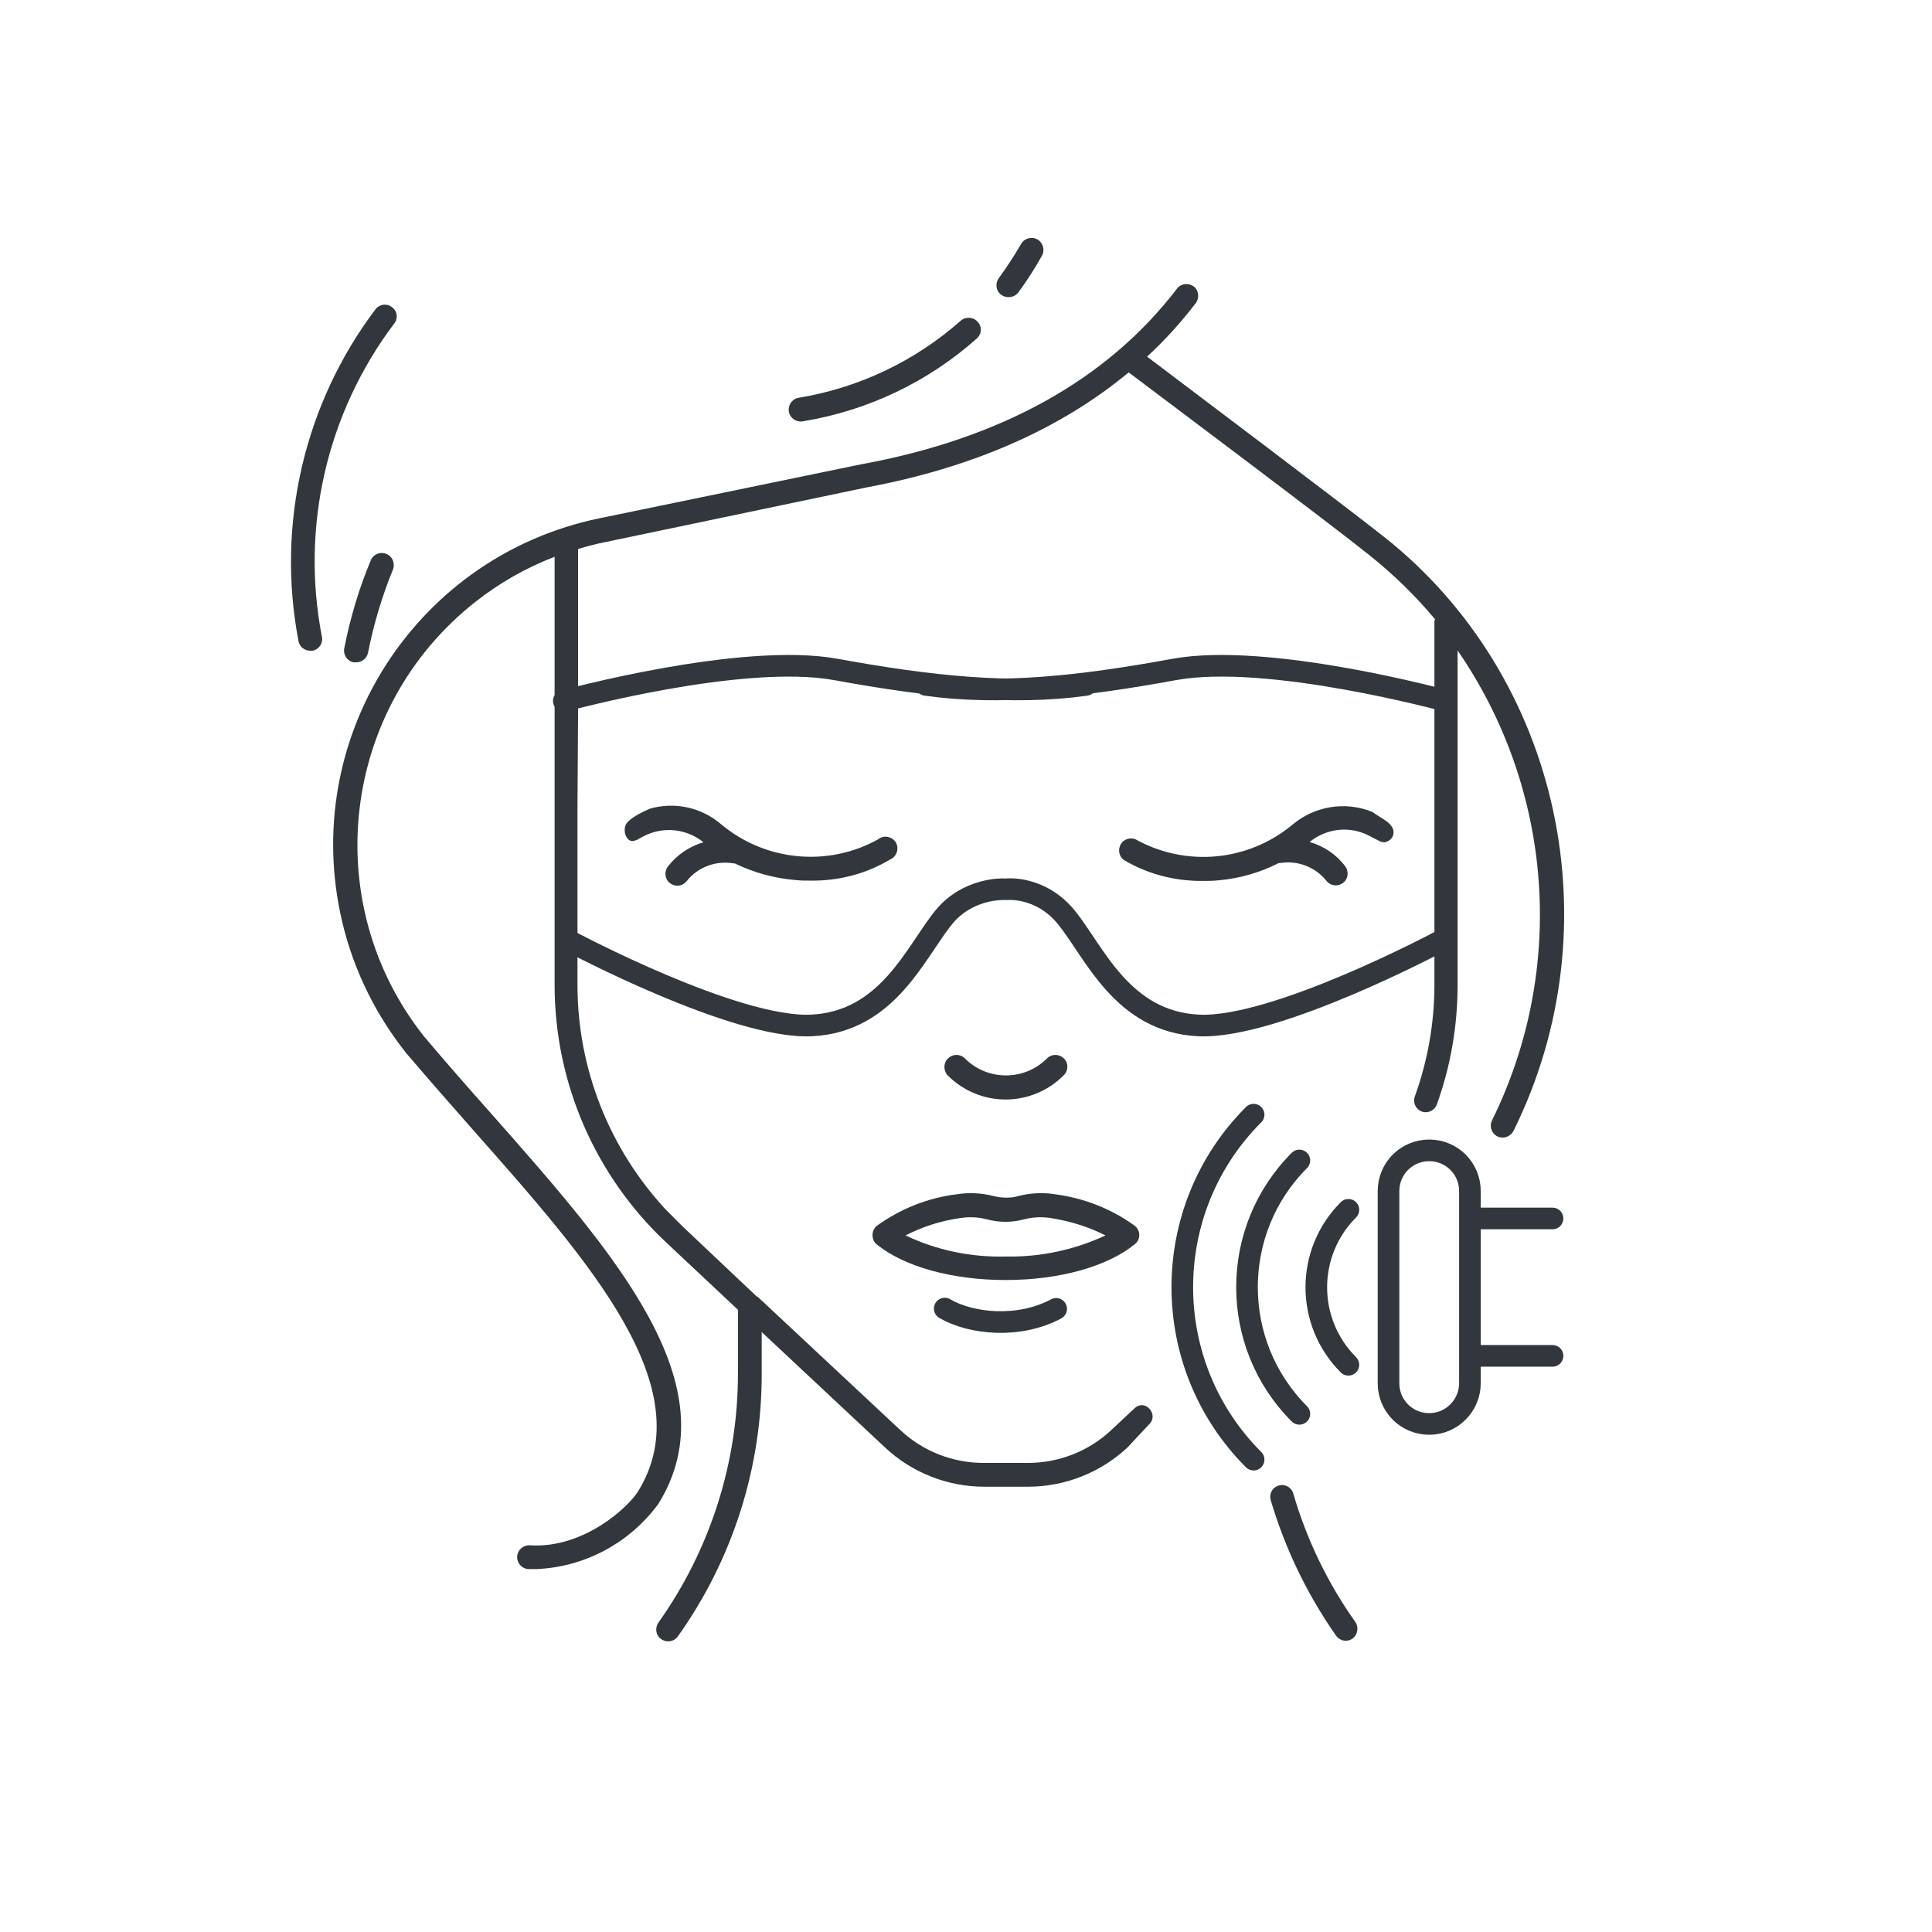
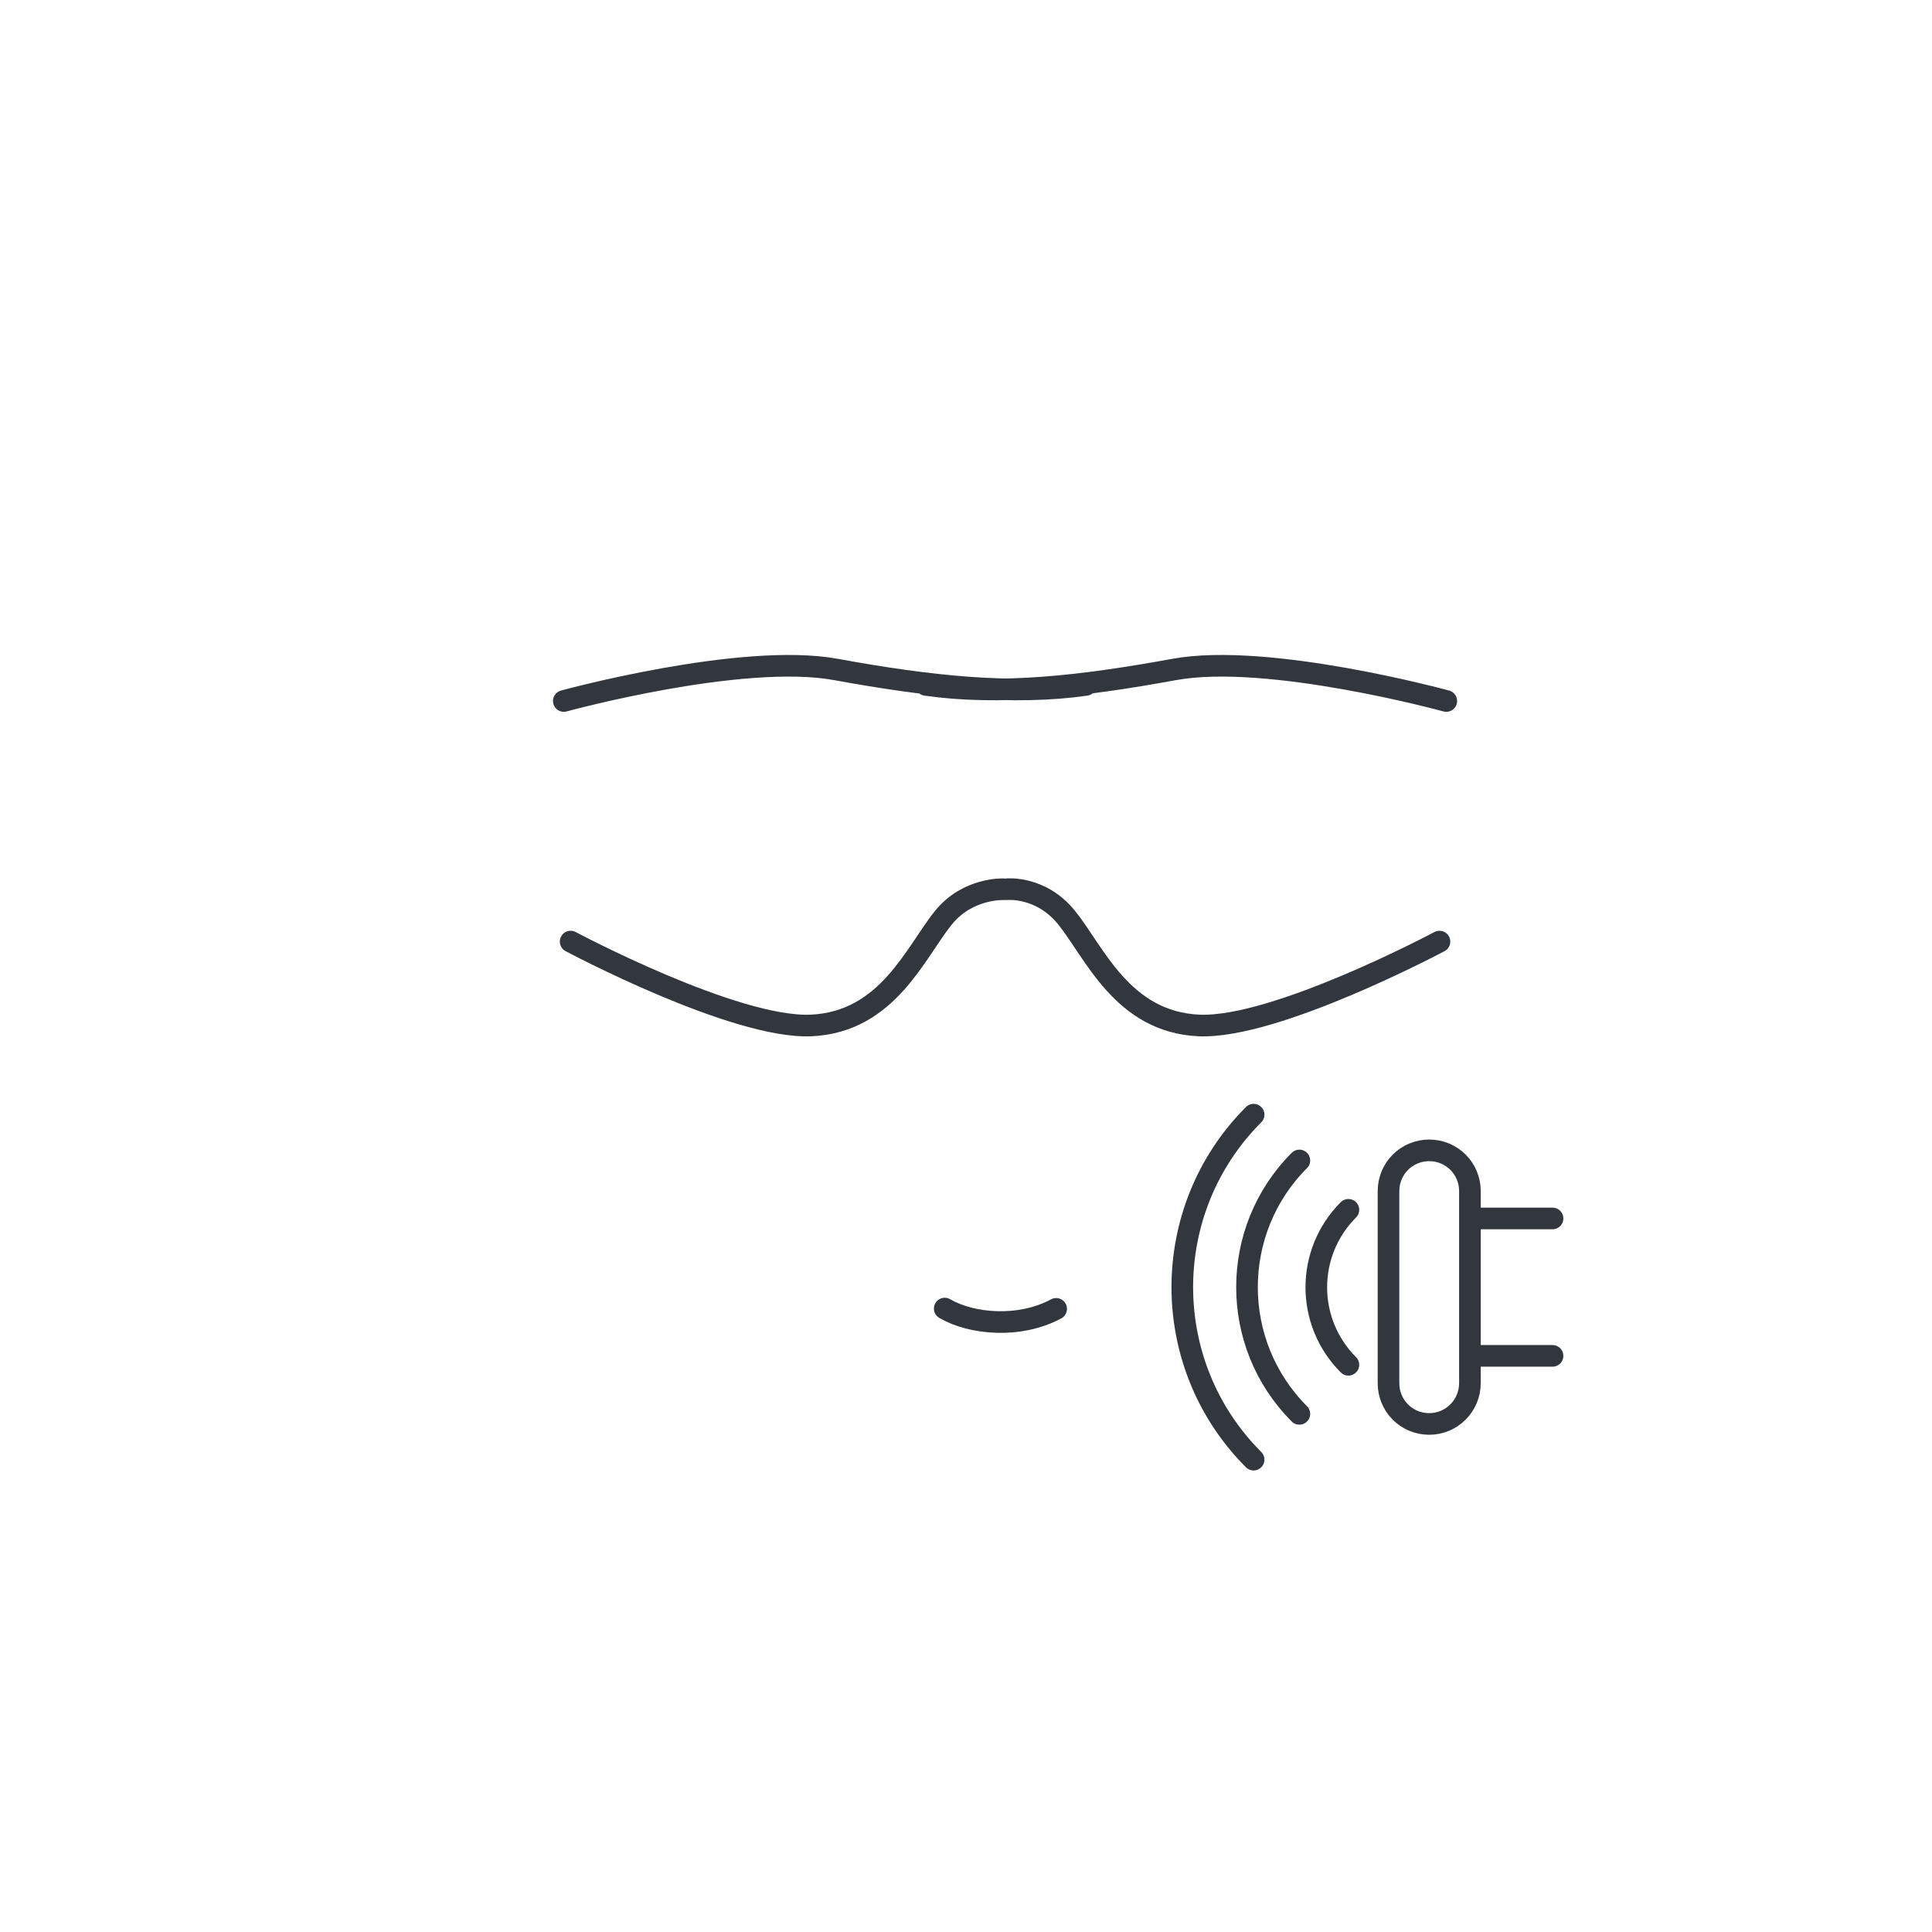
<svg xmlns="http://www.w3.org/2000/svg" width="268" height="268" viewBox="0 0 268 268" fill="none">
-   <path d="M157.676 170.3l-.247-.248c-3.215-2.351-7.007-3.837-10.964-4.373-1.731-.289-3.544-.206-5.275.248-.536.165-1.072.206-1.649.206s-1.113-.083-1.649-.206c-1.731-.454-3.503-.537-5.276-.248-3.956.495-7.748 2.022-11.005 4.373-.37.33-.577.784-.577 1.279 0 .495.207.99.577 1.279 3.792 3.094 10.47 4.95 17.889 4.95 7.419 0 14.096-1.856 17.888-4.95.742-.537.865-1.609.288-2.31zm-18.135 4.001c-4.823.124-9.604-.866-13.931-2.929 2.349-1.196 4.863-2.021 7.501-2.393 1.278-.206 2.555-.165 3.792.165 1.69.454 3.462.454 5.152 0 1.237-.33 2.514-.371 3.792-.165 2.597.413 5.152 1.197 7.502 2.393-4.328 2.022-9.027 3.012-13.808 2.929zm8.037-27.474c-.66-.66-1.69-.66-2.349 0-3.133 3.135-8.244 3.135-11.376 0-.66-.66-1.69-.66-2.35 0-.659.618-.659 1.691-.041 2.351 4.452 4.455 11.623 4.455 16.075 0 .7-.66.7-1.733.041-2.351zm37.755 80.072c.289.412.825.701 1.319.701.33 0 .66-.083.948-.289.742-.536.907-1.568.412-2.31-3.874-5.446-6.759-11.468-8.614-17.821-.289-1.032-1.484-1.486-2.391-.949-.659.371-.948 1.155-.741 1.856 1.978 6.683 5.028 13.036 9.067 18.812zm6.759-152.348c-5.358-4.249-26.915-20.503-32.974-25.082 2.473-2.269 4.699-4.744 6.76-7.425.536-.743.412-1.774-.289-2.31-.742-.536-1.772-.413-2.308.289-9.645 12.623-24.4 20.833-43.814 24.38l-36.394 7.508c-24.978 5.198-41.052 29.619-35.9 54.619 1.443 7.054 4.534 13.655 8.985 19.306l.083.124c3.133 3.672 6.347 7.343 9.48 10.891 16.281 18.399 31.655 35.807 22.752 50.081-1.278 2.063-7.46 7.921-15.003 7.425-.907-.041-1.69.661-1.731 1.568-.041.908.659 1.691 1.566 1.733h1.031c6.718-.248 12.983-3.589 16.981-9.035 10.181-16.377-5.977-34.652-23.082-54.041-3.132-3.507-6.347-7.178-9.48-10.891-14.632-18.564-11.417-45.543 7.172-60.188 3.339-2.64 7.048-4.744 11.005-6.27v59.405c0 13.572 5.647 26.525 15.539 35.766l9.892 9.282v8.704c.041 12.418-3.833 24.546-11.005 34.653-.536.743-.412 1.774.33 2.31.289.206.618.33.989.33.536 0 1.03-.247 1.36-.701 7.584-10.643 11.665-23.432 11.624-36.509v-5.693l17.105 16.006c3.75 3.507 8.655 5.446 13.807 5.446h6.018c5.111 0 10.057-1.939 13.808-5.446l3.05-3.259c1.319-1.32-.618-3.589-2.102-2.145l-3.215 3.012c-3.133 2.929-7.254 4.537-11.541 4.537h-6.141c-4.287 0-8.408-1.608-11.541-4.537l-19.825-18.523h-.083l-10.304-9.736-2.349-2.351c-7.872-8.498-12.242-19.595-12.242-31.146v-24.876l.082-12.788v-22.813c1.195-.371 2.432-.701 3.71-.949l36.271-7.59c14.797-2.764 26.956-8.127 36.395-15.965 5.152 3.878 28.027 21.039 33.468 25.412 3.297 2.64 6.347 5.61 9.027 8.828-.083.165-.083.33-.083.495v50.246c0 5.321-.948 10.561-2.72 15.47-.289.783.082 1.65.824 2.021.866.413 1.896-.041 2.226-.907 1.896-5.24 2.885-10.85 2.885-16.543v-46.451c13.272 19.265 15.127 44.182 4.781 65.18-.412.825-.082 1.815.742 2.228.247.123.495.165.742.165.618 0 1.195-.372 1.484-.908 14.055-28.382 6.512-62.993-17.847-82.341zm-137.705-31.93c-.701-.578-1.731-.454-2.308.289-9.892 13.118-13.767 29.867-10.675 45.997.124.784.824 1.361 1.649 1.361h.288c.907-.165 1.484-1.031 1.319-1.898-2.968-15.264.66-31.063 10.016-43.481.577-.701.453-1.733-.288-2.269zm-.825 34.199c-.866-.33-1.813.082-2.143.949-1.649 3.919-2.844 8.003-3.668 12.17-.165.908.412 1.774 1.319 1.939h.33c.783 0 1.484-.536 1.649-1.32.783-3.96 1.937-7.838 3.462-11.551.33-.908-.082-1.856-.948-2.186zm82.022-32.219c-.619-.66-1.69-.701-2.35-.082-6.306 5.569-14.014 9.241-22.339 10.643-.907.083-1.567.908-1.484 1.815.082.908.907 1.568 1.813 1.485l.289-.041c8.903-1.485 17.229-5.445 23.988-11.468.701-.619.742-1.691.083-2.352zm8.326-11.385c-.783-.454-1.814-.165-2.267.619-.948 1.65-1.979 3.218-3.091 4.744-.536.743-.413 1.774.329 2.31.289.206.618.33.989.33.536 0 1.031-.206 1.361-.619 1.195-1.609 2.308-3.341 3.297-5.115.453-.784.165-1.815-.618-2.269zm-54.572 82.754c2.679-1.362 5.894-1.032 8.243.866-1.978.577-3.71 1.774-4.946 3.383-.536.742-.412 1.773.33 2.31.288.206.618.33.989.33.536 0 .989-.248 1.319-.66 1.566-1.939 4.039-2.847 6.471-2.434h.165c2.638 1.279 5.482 2.062 8.408 2.31.742.083 1.443.083 2.185.083 3.874.041 7.666-.949 10.964-2.929.824-.33 1.236-1.321.906-2.146-.329-.825-1.318-1.237-2.143-.907-.123.041-.288.124-.412.247-6.966 3.878-15.621 3.053-21.763-2.062-2.72-2.352-6.43-3.177-9.892-2.187 0 0-3.133 1.279-3.421 2.393-.33 1.114.33 2.104.948 2.104.247 0 .577-.124.865-.248v-.041l.783-.412zm102.424-2.435c-.371-.206-.906-.578-1.401-.908-3.751-1.526-8.037-.825-11.129 1.816-6.141 5.074-14.755 5.858-21.721 1.98-.824-.33-1.814.041-2.143.907-.289.702-.083 1.485.494 1.939 3.298 1.98 7.131 2.97 10.964 2.929.742 0 1.443 0 2.185-.082 2.926-.248 5.77-1.073 8.367-2.393h.165c2.431-.413 4.904.536 6.429 2.434.33.412.784.66 1.319.66.371 0 .701-.124.99-.33.741-.536.865-1.568.329-2.31-1.236-1.65-2.967-2.805-4.946-3.383 2.35-1.898 5.565-2.269 8.244-.866l1.442.742c.248.124.495.165.742.165 0 0 1.031-.165 1.195-1.155.165-.99-.741-1.65-1.525-2.145z" fill="#32373E" />
  <path d="M131.05 181.52c3.669 2.145 10.305 2.805 15.457.041m-7.336-58.208s-4.905-.206-8.244 3.878c-3.915 4.785-7.748 14.521-18.382 15.016-10.634.495-33.386-11.633-33.386-11.633m-.949-33.374s24.689-6.766 37.755-4.373c13.066 2.393 24.524 3.589 34.664 2.145m-10.964 28.341s4.658-.495 8.243 3.878c3.916 4.827 7.749 14.521 18.383 15.016 10.634.495 33.386-11.633 33.386-11.633m.947-33.374s-24.689-6.766-37.754-4.373c-13.066 2.393-24.236 3.589-34.417 2.145m51.791 101.112c-9.686-9.695-9.686-25.453 0-35.148m-6.348 41.501c-13.189-13.201-13.189-34.653 0-47.854m13.149 34.694c-5.936-5.94-5.936-15.552 0-21.493M198.256 197.526c-3.133 0-5.647-2.516-5.647-5.652v-26.649c0-3.135 2.514-5.652 5.647-5.652 3.132 0 5.646 2.517 5.646 5.652v26.649c0 3.094-2.514 5.652-5.646 5.652zm5.811-28.505h11.294m-11.294 19.059h11.294" stroke="#32373E" stroke-width="3" stroke-miterlimit="10" stroke-linecap="round" />
</svg>